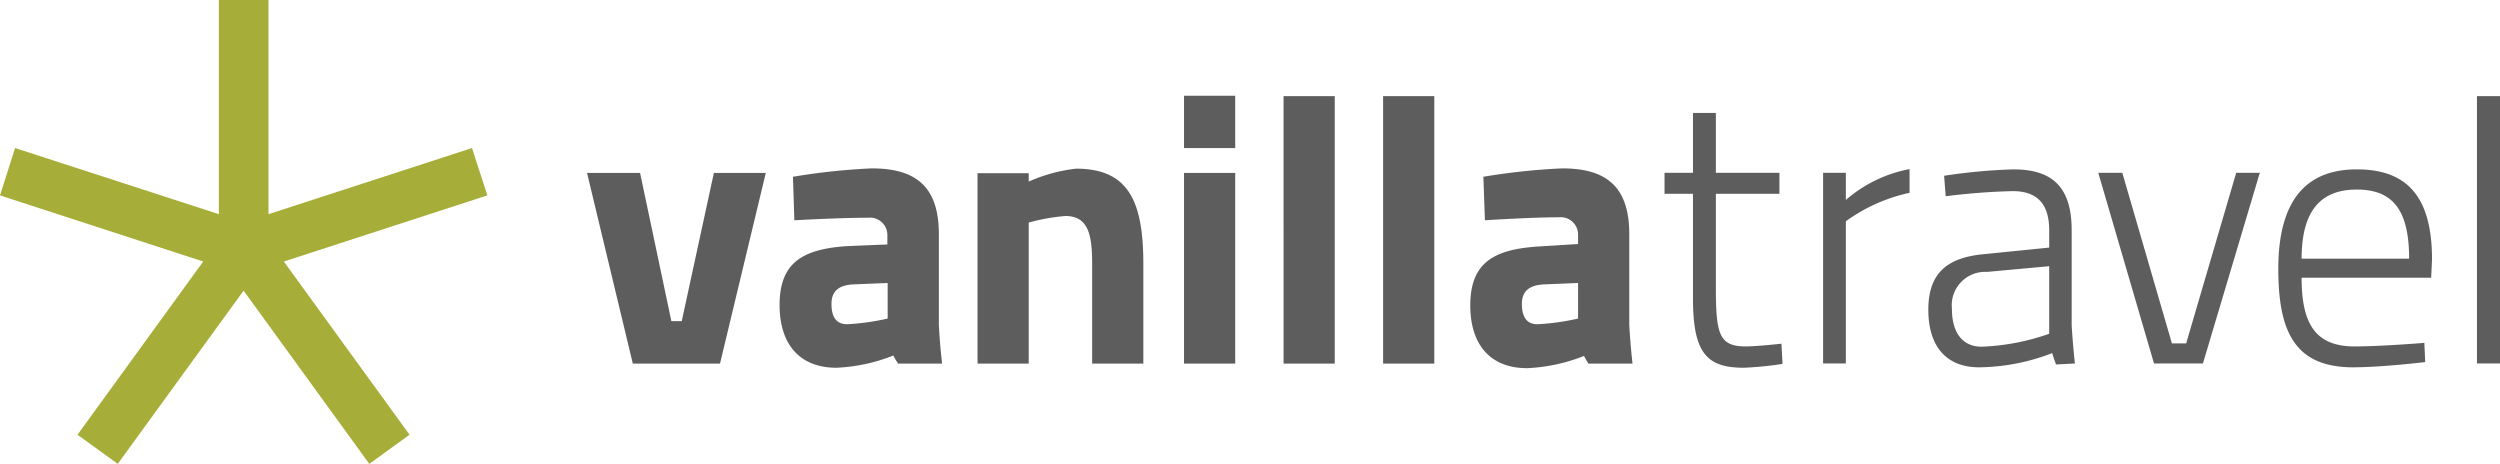
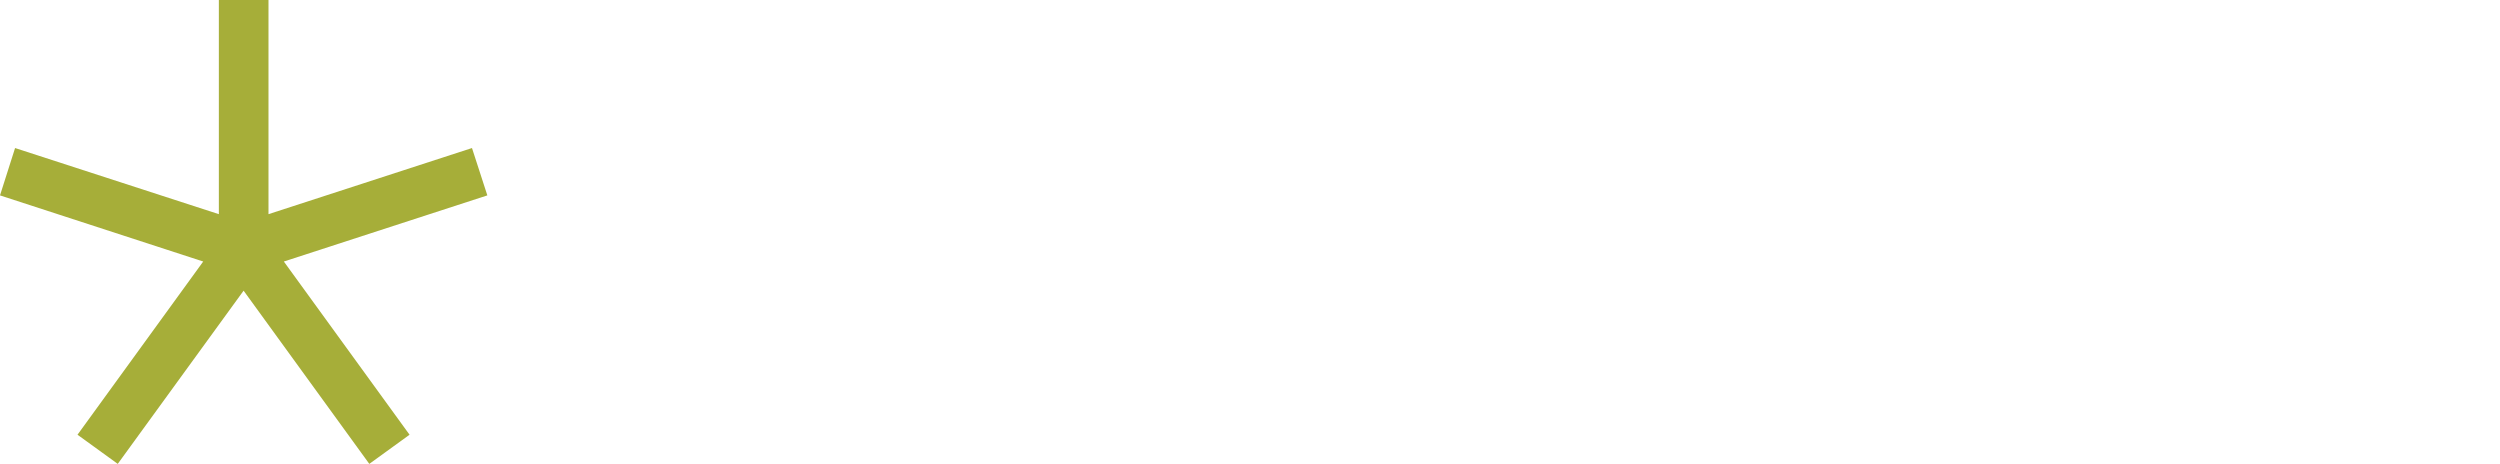
<svg xmlns="http://www.w3.org/2000/svg" id="Layer_1" data-name="Layer 1" viewBox="0 0 175.8 32.62">
  <title>vanilla-travel-logo</title>
  <polygon points="19.96 18.39 34.27 13.74 33.19 10.41 18.88 15.06 18.88 0 15.39 0 15.39 15.06 1.06 10.41 0 13.74 14.29 18.39 5.45 30.57 8.28 32.62 17.13 20.44 25.97 32.62 28.8 30.57 19.96 18.39 19.96 18.39" style="fill:#a6ae39" />
-   <path d="M115,26.26c-.16-1.39-.23-2.73-.23-2.73V17.15c0-3.44-1.72-4.62-4.73-4.62a46.2,46.2,0,0,0-5.53.59l.11,3.06s3.22-.21,5.21-.21a1.22,1.22,0,0,1,1.34,1.2v.68l-2.9.18c-3,.22-4.68,1.11-4.68,4.14,0,2.69,1.35,4.41,4,4.41a12.36,12.36,0,0,0,4-.86,5.06,5.06,0,0,0,.31.54Zm-3.83-3.17a16.64,16.64,0,0,1-2.85.4c-.75,0-1.1-.49-1.1-1.43s.57-1.31,1.51-1.37l2.44-.1v2.5ZM97.46,26.26h3.6V7.45h-3.6V26.26Zm-7,0h3.6V7.45h-3.6V26.26Zm-7,0h3.6V12.85h-3.6V26.26Zm0-15.16h3.6V7.42h-3.6V11.1ZM77,26.26h3.6v-7c0-4.35-1-6.71-4.73-6.71a11.2,11.2,0,0,0-3.33.91v-.59h-3.6V26.26h3.6V16.34a13.77,13.77,0,0,1,2.58-.46c1.61,0,1.88,1.32,1.88,3.36v7Zm-13.65,0h3.1c-.17-1.39-.23-2.73-.23-2.73V17.15c0-3.44-1.72-4.62-4.73-4.62a46.2,46.2,0,0,0-5.53.59l.1,3.06S59.27,16,61.26,16a1.22,1.22,0,0,1,1.34,1.2v.68L59.7,18c-3,.22-4.68,1.11-4.68,4.14,0,2.69,1.35,4.41,4,4.41a12.23,12.23,0,0,0,4-.86,4.31,4.31,0,0,0,.32.54Zm-.73-3.17a16.64,16.64,0,0,1-2.85.4c-.75,0-1.1-.49-1.1-1.43s.56-1.31,1.5-1.37l2.45-.1v2.5ZM50.83,26.26l3.22-13.41H50.4L48.14,23.27h-.73l-2.2-10.42H41.48L44.7,26.26Z" transform="translate(-0.2 -0.69)" style="fill:#5d5d5d" />
-   <path d="M171.22,18.93c0-4.5-1.83-6.33-5.29-6.33-3.27,0-5.52,1.83-5.52,7,0,4.48,1.21,6.89,5.2,6.92,2.1,0,5.13-.37,5.13-.37l-.06-1.35s-3,.25-4.91.25c-2.81,0-3.72-1.67-3.72-4.83h9.11l.06-1.29Zm-1.61-.05h-7.56c0-3.49,1.44-4.86,3.88-4.86s3.68,1.32,3.68,4.86Zm-14.5,7.37,4-13.41h-1.66l-3.52,12h-1l-3.49-12h-1.69l3.92,13.41Zm-9,0c-.11-.9-.23-2.56-.23-2.73V21.61h0V16.89c0-3-1.31-4.29-4.1-4.29a39.7,39.7,0,0,0-4.87.45l.11,1.44a46,46,0,0,1,4.71-.36c1.66,0,2.57.83,2.57,2.76V18.1l-4.56.46c-2.73.24-3.94,1.44-3.94,3.91,0,2.63,1.31,4.05,3.57,4.05a14.59,14.59,0,0,0,5.14-1c.06.21.14.45.27.8Zm-1.81-2.09a16.09,16.09,0,0,1-4.75.91c-1.31,0-2.09-.94-2.09-2.66a2.35,2.35,0,0,1,2.47-2.6l4.37-.4v4.75ZM130,16.25a11.85,11.85,0,0,1,4.48-2V12.58A9.54,9.54,0,0,0,130,14.75V12.84H128.4V26.25H130v-10Zm-7.16,10.3a24.79,24.79,0,0,0,2.71-.27l-.08-1.42s-1.75.19-2.5.19c-1.9,0-2.11-.86-2.11-4.21V14.32h4.47V12.84h-4.47V8.63h-1.61v4.21h-2v1.48h2v7.37c0,3.87,1,4.86,3.59,4.86Zm51.54-19.1v18.8H176V7.45Z" transform="translate(-0.2 -0.69)" style="fill:#5d5d5d" />
</svg>